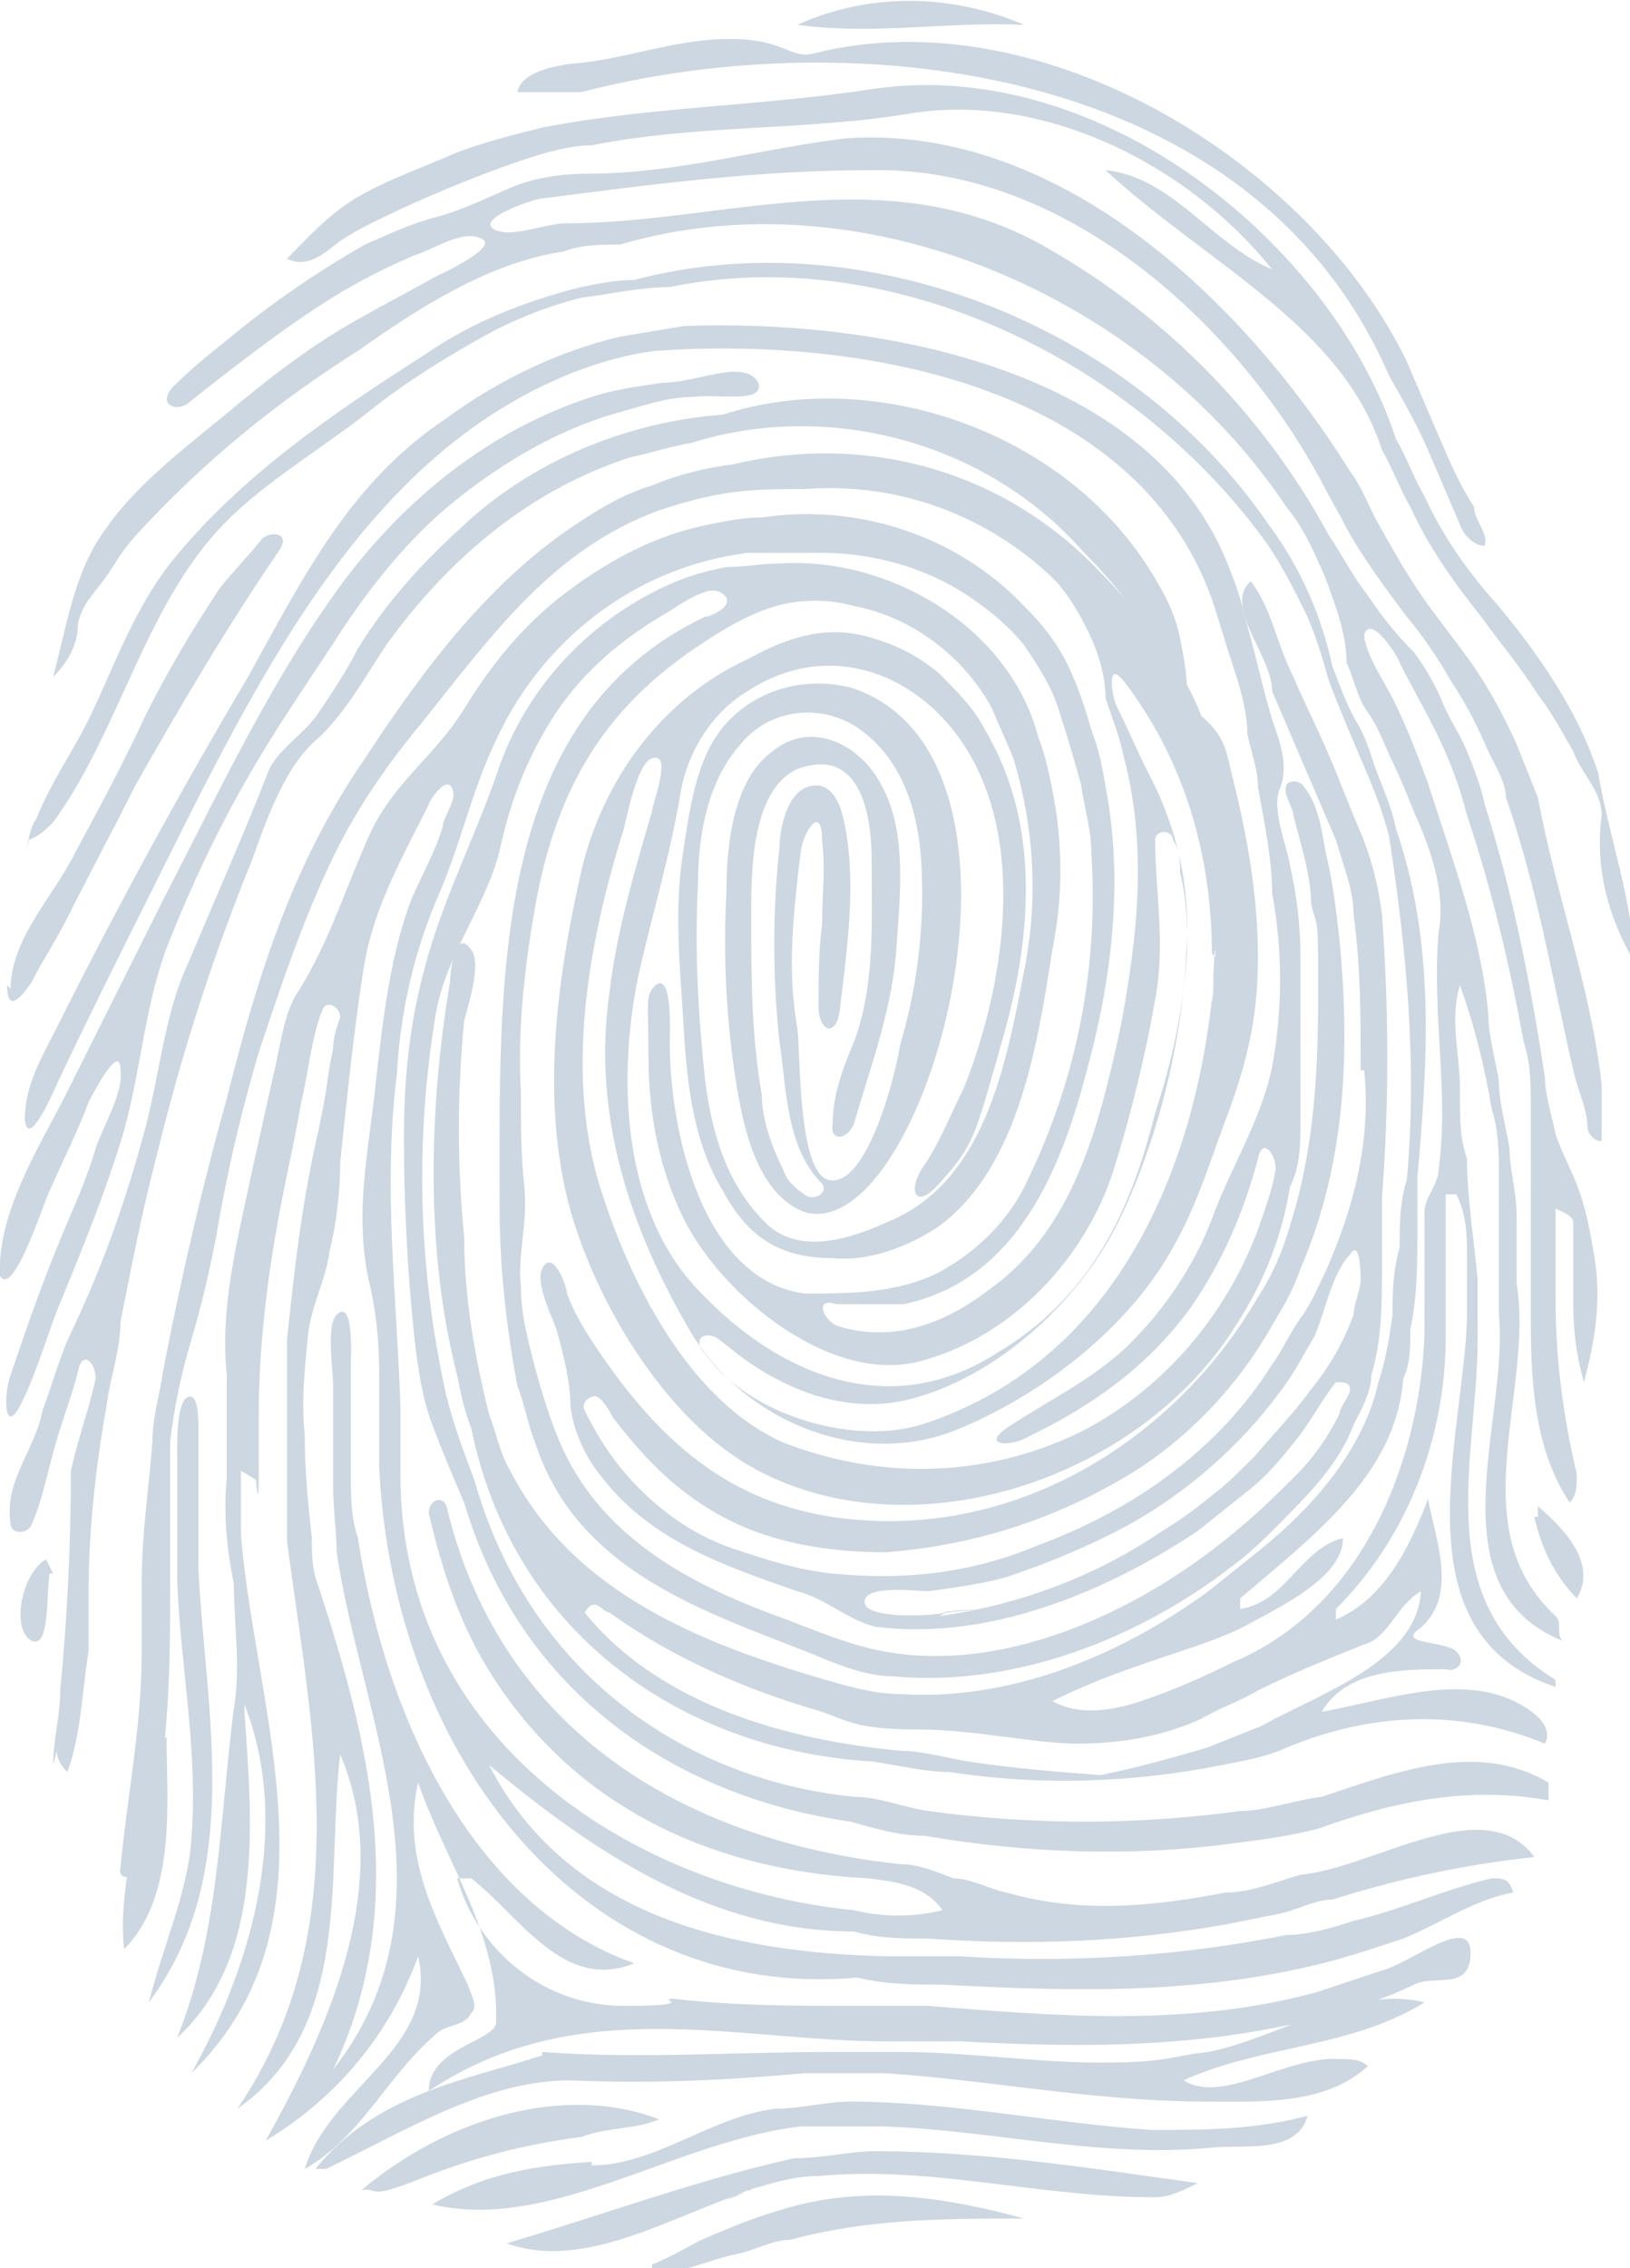
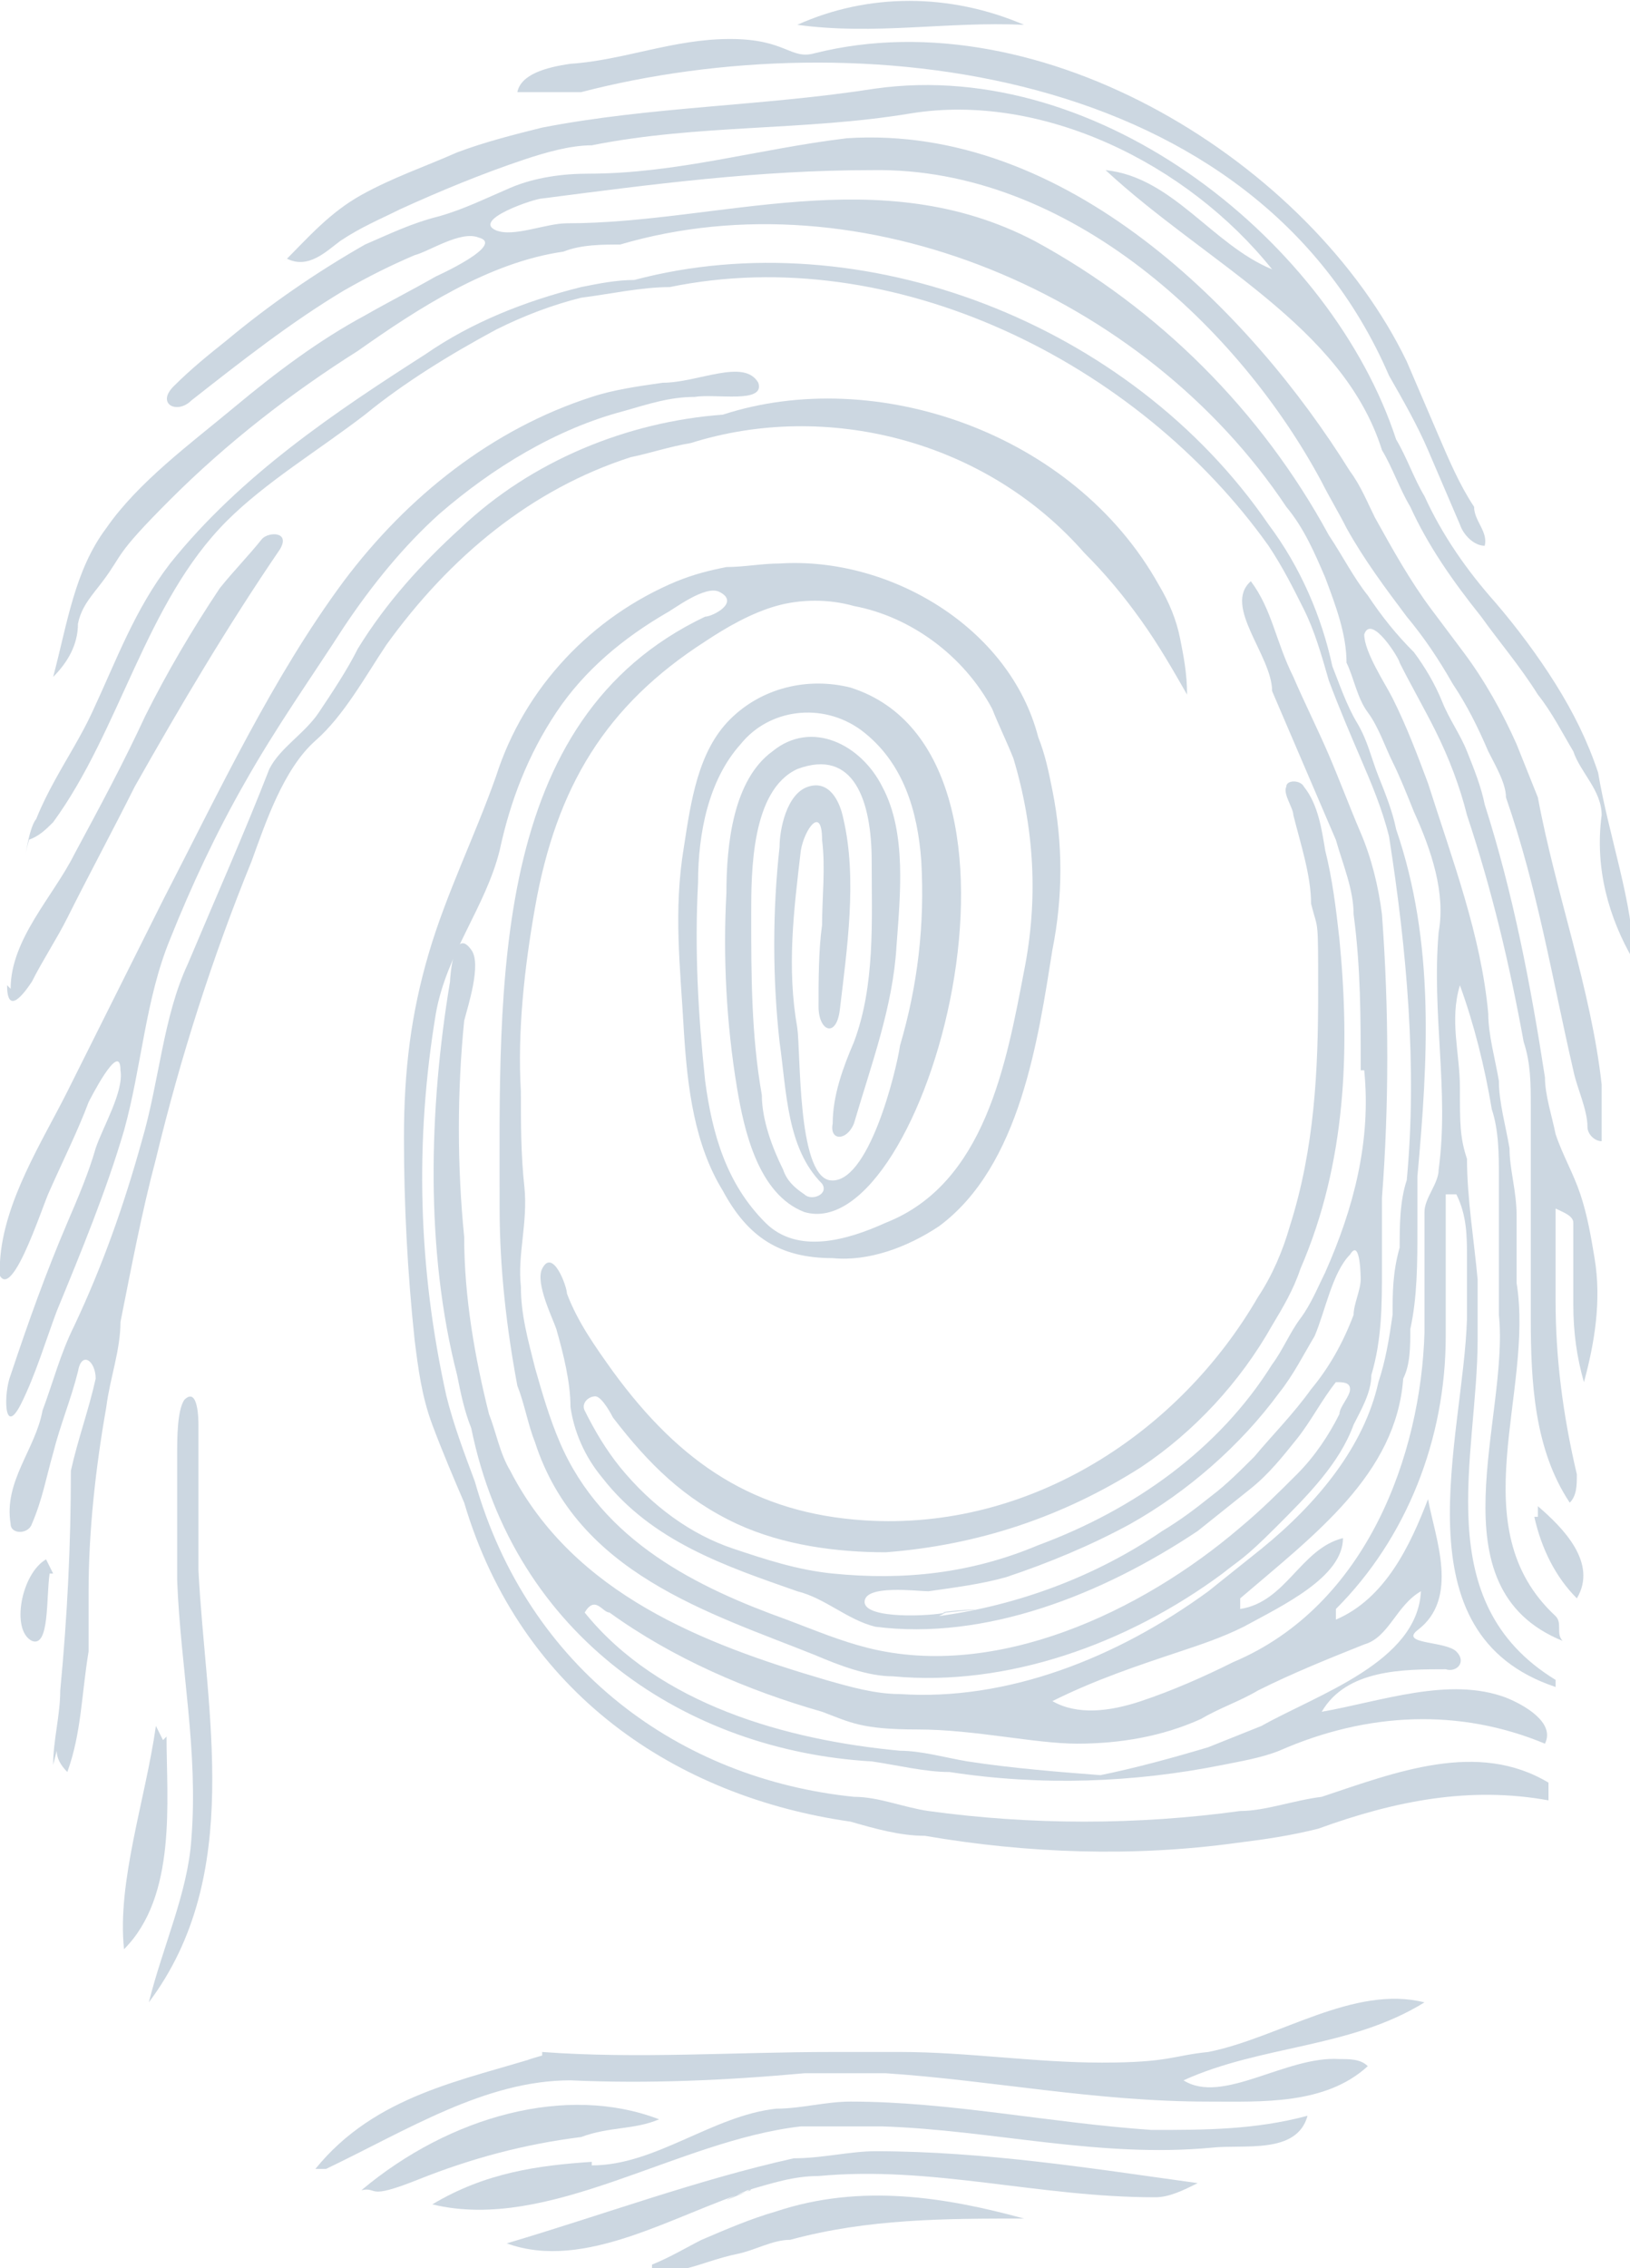
<svg xmlns="http://www.w3.org/2000/svg" viewBox="0 0 46 64" fill="#ccd7e1">
-   <path d="M6.8 41.5v1.8c.4 5 2.9 11-1.4 15.2 1.8-3.2 2.8-7.1 1.5-10.4v.2c.2 3 .6 6.9-1.9 9.2 1.2-3 1.2-6.2 1.6-9.3.2-1.1 0-2.4 0-3.5-.2-1-.3-2-.2-3v-2.9c-.2-1.9.3-3.8.7-5.7l.6-2.7c.2-.8.3-1.8.7-2.4.9-1.4 1.4-3.1 2.1-4.6.7-1.4 1.8-2.1 2.6-3.4s1.7-2.4 2.9-3.3c1.2-.9 2.5-1.6 4-1.9.5-.1 1-.2 1.5-.2 2.7-.4 5.5.5 7.4 2.5.5.5.9 1 1.2 1.6.3.6.5 1.2.7 1.9.2.5.3 1 .4 1.6.5 2.6.2 5.3-.5 7.9-.7 2.7-1.9 6-5.2 6.7h-1.9c-.6-.2-.4.4 0 .6 1.5.5 3 0 4.3-1 2.4-1.7 3.1-4.6 3.7-7.3.5-2.6.8-5.2.1-7.8-.1-.5-.3-1-.5-1.6 0-.6-.2-1.3-.5-1.9s-.6-1.1-1-1.5c-1.9-1.8-4.4-2.7-7-2.5-.7 0-1.4 0-2.1.1s-1.4.3-2 .5c-3 1.1-4.7 3.5-6.7 6-1 1.2-1.9 2.5-2.6 4-.8 1.7-1.4 3.5-2 5.3-.5 1.7-.9 3.4-1.2 5.2-.2 1-.4 1.9-.7 2.9-.3 1-.5 2-.6 2.9v4c0 2.6 0 5.3-.9 8 0 .3-.6.4-.5 0 .2-2.1.6-4 .6-6.1v-2c0-1.3.2-2.6.3-3.9 0-.7.2-1.3.3-2 .5-2.6 1.1-5.2 1.8-7.7.9-3.6 1.9-6.7 3.9-9.6 1.7-2.6 3.6-5.1 6.1-6.7.6-.4 1.3-.8 2-1 .7-.3 1.5-.5 2.3-.6 3.8-.9 7.7.2 10.4 3.1.6.6 1.1 1.2 1.6 1.9s.9 1.3 1.2 2.1c.7.6.7 1 .9 1.8.4 1.6.7 3.3.7 5s-.3 2.9-.8 4.3c-.5 1.3-.9 2.7-1.6 3.9-1.2 2.2-3.6 4.1-6 5.1-2.8 1.2-6.1-.2-7.6-2.7-1.7-2.9-2.8-6.1-2.3-9.6.2-1.7.7-3.4 1.2-5.1 0-.2.6-1.7 0-1.5-.4.1-.7 1.6-.8 2-1 3.2-1.7 7-.6 10.3.9 2.8 2.6 5.9 5.1 7 2.8 1.1 5.9 1 8.6-.4 2.2-1.2 3.9-3.2 4.8-5.6.2-.6.4-1.1.5-1.7 0-.5-.4-.9-.5-.3-.4 1.5-1 2.9-1.9 4.2-.8 1.1-1.8 2-2.9 2.7-.6.4-1.2.7-1.8 1-.4.2-1.2.2-.5-.3 1.2-.8 2.5-1.4 3.5-2.4s1.8-2.2 2.3-3.5c.5-1.4 1.4-2.8 1.7-4.3.3-1.6.3-3.3 0-4.9 0-.9-.2-1.9-.4-3 0-.5-.2-1-.3-1.5 0-.6-.2-1.3-.4-1.9s-.4-1.3-.6-1.9c-2.2-6.1-10-7.4-15.7-7-.8.1-1.5.3-2.3.6-6.1 2.4-9.1 9-12.2 15.2-.8 1.6-1.6 3.2-2.4 4.9 0 0-.8 1.9-.9 1 0-1 .5-1.8.9-2.6 1.7-3.4 3.5-6.7 5.4-9.9 1.6-2.9 2.9-5.5 5.6-7.3 1.5-1.1 3.2-1.9 4.9-2.3l1.8-.3c5.3-.2 13 1.1 15.3 6.6.2.5.4 1 .5 1.5.3 1 .5 2 .8 3 .2.6.5 1.3.2 2-.2.6.2 1.5.3 2.1.2.9.3 1.7.3 2.6v4.6c0 .7 0 1.3-.3 1.9-.2 1.3-.7 2.6-1.4 3.7-2.6 4.4-8.9 6.6-13.4 4.4-2.5-1.2-4.5-4.3-5.4-7.1-1-3.2-.5-6.8.2-9.9.6-2.6 2.3-4.9 4.7-6 1.1-.6 2.2-1 3.5-.6.7.2 1.3.5 1.9 1 .5.5 1 1 1.3 1.6 1.6 2.7 1.3 5.9.5 8.7s-.8 3-1.8 4.1c-.6.7-.9.3-.5-.4.5-.7.8-1.5 1.2-2.3 1-2.5 1.6-5.9.6-8.5-1.1-2.9-4.1-4.4-6.7-2.7-1 .6-1.7 1.7-1.9 2.9-.3 1.8-.8 3.4-1.2 5.2-.6 3-.4 6.7 1.8 8.9 2.2 2.3 5.3 3.6 8.3 1.7 2.7-1.6 3.8-4 4.5-6.8.5-1.5.8-3 .9-4.5 0-.8 0-1.5-.2-2.3 0-.3 0-.6-.2-.9 0-.3-.5-.3-.5 0 0 1.5.3 2.9 0 4.5-.3 1.7-.7 3.3-1.2 4.9-.8 2.4-2.8 4.6-5.4 5.3-2.5.7-5.6-1.8-6.7-4-.7-1.4-1-3-1-4.6s-.1-1.7.2-2c.5-.4.4 1.5.4 1.6 0 2.5.9 6.7 3.8 7.1 1.3 0 2.6 0 3.8-.6 1.1-.6 2-1.5 2.5-2.6 1.4-2.9 2-6 1.8-9.2 0-.7-.2-1.3-.3-2-.2-.7-.4-1.4-.6-2-.2-.7-.6-1.3-1-1.9-.5-.6-1-1-1.6-1.4-1.2-.8-2.7-1.2-4.1-1.2h-2.1c-3.2.4-5.9 2.5-7.2 5.5-.6 1.3-.9 2.7-1.5 4.1-.7 1.6-1.1 3.3-1.2 5.1-.4 3.2 0 6.3.1 9.4v1.9c0 7.6 6.7 11.7 12.8 12.3.8.2 1.7.2 2.5 0-.5-.7-1.3-.8-2.1-.9-4.1-.2-8.1-1.8-10.6-5.7-.9-1.4-1.4-2.9-1.8-4.6 0-.4.4-.5.5-.2 1.6 6.7 7.2 9.5 12.8 10.1.5 0 1 .2 1.5.4.5 0 1 .3 1.5.4 2.1.6 4.1.4 6.2 0 .7 0 1.4-.3 2.1-.5 2.1-.2 5.2-2.4 6.6-.5-1.9.2-3.8.6-5.7 1.2-.5 0-1 .3-1.5.4l-1.5.3c-2.8.5-5.6.6-8.4.4-.7 0-1.4 0-2.1-.2-4 0-7.3-2.2-10.3-4.7 2.2 4.3 6.9 5.3 11.2 5.4h2.1c3.1.2 6.2 0 9.2-.6.6 0 1.3-.2 1.9-.4 1.3-.3 2.6-.9 3.9-1.2.3 0 .5 0 .6.4-1.1.2-2.1.9-3.1 1.3-.6.2-1.2.4-1.9.6-3.7 1-7.4.9-11.1.7-.8 0-1.6 0-2.4-.2-7.7.7-13.1-6.2-13.5-14.4v-2.7c0-.9-.1-1.8-.3-2.6-.4-1.9 0-3.6.2-5.5.2-1.8.4-3.6 1-5.2.3-.7.7-1.4.9-2.1 0-.2.3-.6.3-.9-.1-.7-.7.2-.7.3-.7 1.4-1.5 2.8-1.8 4.4-.3 1.8-.5 3.8-.7 5.7 0 .8-.1 1.7-.3 2.5-.1.8-.5 1.5-.6 2.3-.1 1-.2 1.9-.1 2.9 0 1 .1 2 .2 2.9 0 .5 0 .9.2 1.4 1.4 4.3 2.6 9 .4 13.6 3.6-4.6.8-9.9.1-14.6 0-.6-.1-1.2-.1-1.9v-2.8c0-.5-.2-1.7.1-2 .5-.5.4 1.3.4 1.3v3.2c0 .6 0 1.2.2 1.8.8 5.2 3.3 10.4 7.8 12-2 .8-3.2-1.3-4.6-2.4h-.4c.6 2.1 2.5 3.6 4.7 3.6s.9-.2 1.4-.2c1.8.2 3.4.2 5.1.2h2.1c3.7.3 7.4.6 11-.4l1.8-.6c.8-.2 2.5-1.6 2.5-.5s-1 .6-1.6.9c-.6.3-1.2.5-1.8.7-3.7 1.1-7.3 1.1-11 .9H25c-4.2 0-8.7-1.4-12.9 1.4 0-1.2 1.8-1.4 1.9-1.9.1-2.5-1.4-4.5-2.2-6.8-.5 2.2.6 4 1.4 5.7.1.3.3.6.1.8-.2.4-.7.3-1 .6-1.4 1.2-2.1 2.9-3.7 3.8.7-2.3 3.8-3.4 3.2-6-.8 2.2-2.3 4-4.3 5.2C9.4 57 11.1 53 9.6 49.5c-.4 3.3.4 7.7-2.9 10 3.4-5 2.1-10.7 1.4-16v-5.7c.2-1.9.4-3.7.8-5.5s.3-1.8.5-2.7c0-.3.1-.6.2-.9 0-.3-.4-.5-.5-.2-.3.7-.4 1.8-.6 2.6-.2 1.2-.5 2.4-.7 3.6-.3 1.7-.5 3.5-.5 5.3v1.8c0 1.6-.3-2.9 0 0m26.9-14.9c0-2.8-.8-5.5-2.5-7.7-.5-.6-.3.5-.2.7.3.6.6 1.3.9 1.9.7 1.3 1.1 2.8 1.1 4.3 0 2.7-.7 5.8-1.9 8.3-1.1 2.3-3.5 4.5-6 5.1-1.3.3-2.6 0-3.7-.6-.6-.3-1.1-.7-1.6-1.1-.4-.3-.8 0-.4.4 1.2 1.7 4.1 2.6 6.1 2 5.9-1.9 8-8 8.3-13.2 0-1.2-.2 3.4 0 0" />
  <path d="M.7 24.2c.3-1.6 1.3-2.8 1.9-4.1.7-1.5 1.2-2.9 2.2-4.2 2-2.5 4.7-4.3 7.2-5.9 1.3-.9 2.8-1.5 4.4-1.9.5-.1 1-.2 1.5-.2 6.4-1.7 14 1.2 17.9 6.9.9 1.2 1.5 2.6 1.8 4 .2.5.4 1.1.7 1.6s.4 1 .6 1.5.4 1 .5 1.5c1.1 3.2.9 6.5.6 9.8v1.5c0 .9 0 1.9-.2 2.8 0 .5 0 1-.2 1.4-.2 2.7-2.5 4.4-4.6 6.2v.3c1.3-.2 1.7-1.7 2.9-2 0 1.1-1.7 1.9-2.8 2.5-.6.3-1.2.5-1.8.7-1.2.4-2.4.8-3.6 1.4.7.4 1.6.3 2.5 0s1.8-.7 2.6-1.1c3.8-1.6 5.3-5.9 5.4-9.3v-3.4c0-.4.4-.8.4-1.2.3-2.2-.2-4.4 0-6.7.2-1.1-.2-2.3-.7-3.4-.2-.5-.4-1-.6-1.4s-.4-1-.7-1.4-.4-1-.6-1.4c0-.8-.3-1.6-.6-2.4-.3-.7-.6-1.4-1.1-2-4-6-12-9.4-18.8-7.4-.5 0-1.1 0-1.6.2-2.1.3-4.1 1.6-5.8 2.8-1.9 1.2-3.7 2.6-5.3 4.2s-1.3 1.5-1.9 2.3c-.3.4-.6.7-.7 1.2 0 .6-.3 1.1-.7 1.5.4-1.5.6-3 1.5-4.2.9-1.3 2.4-2.4 3.6-3.4 1.2-1 2.4-1.9 3.7-2.6.7-.4 1.3-.7 2-1.1 0 0 2-.9 1.2-1.1-.5-.2-1.4.4-1.8.5-.7.3-1.3.6-2 1-1.5.9-2.9 2-4.3 3.1-.4.4-1 .1-.5-.4s1-.9 1.5-1.3c1.2-1 2.5-1.9 3.9-2.7.7-.3 1.3-.6 2.1-.8.7-.2 1.3-.5 2-.8s1.5-.4 2.2-.4c2.5 0 4.8-.7 7.3-1 6.2-.4 11.4 4.9 14.2 9.4.3.4.5.9.7 1.3.5.9 1 1.8 1.6 2.6l.9 1.2c.6.8 1.1 1.7 1.5 2.6l.6 1.5c.5 2.7 1.5 5.4 1.8 8.1v1.6c-.2 0-.4-.2-.4-.4 0-.5-.3-1.1-.4-1.6-.6-2.6-1-5.1-1.9-7.7 0-.4-.3-.9-.5-1.3-.3-.7-.6-1.3-1-1.9-.4-.7-.8-1.3-1.3-1.9-.6-.8-1.2-1.6-1.7-2.5-.2-.4-.5-.9-.7-1.3-2.3-4.3-7.1-8.9-12.7-8.8-3.2 0-6.2.4-9.3.8-.2 0-2 .6-1.3.9.5.2 1.4-.2 2-.2 4.3 0 8.8-1.8 13.2.5 3.5 1.9 6.4 4.8 8.3 8.3.4.6.7 1.2 1.1 1.7.4.6.8 1.1 1.3 1.6.3.4.6.9.8 1.4s.5.9.7 1.4.4 1 .5 1.5c.8 2.5 1.3 5.1 1.7 7.7 0 .5.2 1.1.3 1.6.2.6.5 1.1.7 1.7.2.6.3 1.2.4 1.8.2 1.2 0 2.4-.3 3.5-.2-.7-.3-1.4-.3-2.2v-2.3c0-.2-.3-.3-.5-.4v2.6c0 1.6.2 3.2.6 4.9 0 .3 0 .6-.2.8-1-1.5-1.1-3.4-1.1-5.2v-6c0-.6 0-1.2-.2-1.8-.4-2.2-.9-4.3-1.6-6.4-.2-.8-.5-1.6-.9-2.4-.3-.6-.7-1.3-1-1.9 0-.1-.8-1.4-1-.8 0 .5.6 1.4.8 1.8.4.8.7 1.6 1 2.4.7 2.2 1.5 4.3 1.7 6.5 0 .6.2 1.3.3 1.9 0 .6.2 1.3.3 1.9 0 .6.2 1.2.2 1.9v1.9c.5 3.1-1.6 6.9 1.1 9.4.2.2 0 .5.2.7-3.7-1.5-1.5-6.3-1.8-9.2v-3.9c0-.6 0-1.3-.2-1.9-.2-1.2-.5-2.4-.9-3.5-.3 1 0 1.9 0 2.9s0 1.4.2 2c0 1.1.2 2.3.3 3.4v1.7c0 3.3-1.4 7.4 2.2 9.6v.2c-4.5-1.5-2.6-7-2.5-10.4v-1.7c0-.6 0-1.2-.3-1.8h-.3v4c0 2.9-1.1 5.7-3.1 7.7v.3c1.4-.6 2.1-2.1 2.6-3.4.2 1.1.9 2.8-.3 3.7-.5.4.8.3 1.1.6s0 .6-.3.5c-1.2 0-2.8 0-3.5 1.2 1.7-.3 3.6-1 5.2-.4.5.2 1.4.7 1.1 1.3-2.4-1-5-.9-7.5.2-.5.2-1.1.3-1.6.4-2.5.5-5.1.6-7.7.2-.7 0-1.5-.2-2.2-.3-5.2-.3-10.1-3.5-11.3-9.4-.2-.5-.3-1-.4-1.5-.9-3.5-.8-7.5-.2-11.1 0-.1.1-1.6.6-.9.3.4-.1 1.6-.2 2-.2 2-.2 4.1 0 6.1 0 1.7.3 3.4.7 5 .2.5.3 1.1.6 1.6 1.8 3.5 5.5 4.9 8.9 5.9.7.2 1.4.4 2.1.4 3 .2 6.1-1 8.7-2.9l1.5-1.2c1.6-1.3 2.9-2.9 3.3-4.7.2-.6.3-1.2.4-1.9 0-.6 0-1.2.2-1.9 0-.6 0-1.3.2-1.9.3-3.2 0-6.5-.5-9.7-.2-.8-.5-1.5-.8-2.2s-.6-1.4-.9-2.2c-.2-.7-.4-1.4-.7-2s-.6-1.2-1-1.8c-3.7-5.2-10.6-8.6-16.9-7.3-.8 0-1.7.2-2.5.3-.8.2-1.6.5-2.4.9-1.3.7-2.6 1.5-3.7 2.4-1.3 1-2.8 1.9-3.9 3-2.3 2.3-3 5.9-4.9 8.5-.2.2-.4.4-.7.5.3-1.3.6-.2 0 0M31 50.1c1-.2 2.1-.5 3.1-.8l1.5-.6c1.6-.9 4.4-1.8 4.5-3.8-.7.4-.9 1.3-1.6 1.5-1 .4-2 .8-3 1.3-.5.3-1.1.5-1.6.8-1.1.5-2.3.7-3.5.7s-2.9-.4-4.5-.4-1.9-.2-2.7-.5c-2.1-.6-4.2-1.5-6-2.8-.2 0-.4-.5-.7 0 2.1 2.6 5.7 3.6 8.9 3.9.6 0 1.3.2 1.9.3 1.3.2 2.6.3 3.9.4.5 0-1.2 0 0 0" />
  <path d="M38.4 30.2c0-1.5 0-2.9-.2-4.4 0-.7-.3-1.4-.5-2.1l-.9-2.1-.9-2.1c0-1-1.4-2.4-.6-3.1.6.8.7 1.7 1.2 2.7.3.7.7 1.5 1 2.2s.6 1.5.9 2.2c.3.7.5 1.5.6 2.3.2 2.7.2 5.4 0 8v2c0 1 0 2-.3 3 0 .5-.3 1-.5 1.4-.4 1.1-1.3 2-2.2 2.9s-1 .9-1.5 1.3c-2.7 2-6.1 3.2-9.3 2.9-.7 0-1.5-.3-2.2-.6-3-1.2-6.7-2.3-7.9-6-.2-.5-.3-1.1-.5-1.6-.3-1.6-.5-3.3-.5-5 0-6.3-.3-13.8 5.8-16.7.2 0 1-.4.4-.7-.4-.2-1.3.5-1.5.6-1.2.7-2.3 1.6-3.1 2.8-.8 1.2-1.3 2.5-1.6 3.9-.4 1.6-1.5 2.9-1.8 4.6-.6 3.6-.5 7.2.3 10.8.2.8.5 1.6.8 2.4 1.5 5.3 5.8 8.4 10.7 8.9.7 0 1.4.3 2.1.4 2.9.4 5.9.4 8.8 0 .7 0 1.5-.3 2.3-.4 2.1-.7 4.4-1.6 6.4-.4v.5c-2.2-.4-4.3 0-6.5.8-.8.2-1.5.3-2.3.4-2.9.4-5.9.3-8.8-.2-.7 0-1.4-.2-2.1-.4-4.9-.7-9.3-3.6-10.9-9-.3-.7-.6-1.4-.9-2.2-.3-.8-.4-1.6-.5-2.4-.2-1.9-.3-3.8-.3-5.7s.2-3.5.7-5.2 1.3-3.3 1.9-5c.8-2.5 2.7-4.5 5.1-5.5.5-.2.9-.3 1.4-.4.5 0 1-.1 1.5-.1 3.1-.2 6.5 1.8 7.3 4.9.2.5.3 1 .4 1.5.3 1.5.3 3 0 4.5-.4 2.5-.9 6.1-3.2 7.8-.9.6-2 1-3 .9-1.5 0-2.4-.6-3.1-1.9-.8-1.3-1-2.9-1.1-4.5-.1-1.8-.3-3.4 0-5.2.2-1.3.4-2.7 1.3-3.6s2.2-1.2 3.4-.9c6 1.9 2.1 15.8-1.3 14.8-1.3-.5-1.7-2.3-1.9-3.5-.3-1.8-.4-3.7-.3-5.5 0-1.4.2-3.2 1.3-4 1.1-.9 2.5-.2 3.1 1 .7 1.3.5 3.1.4 4.5-.1 1.7-.7 3.3-1.2 5-.2.5-.7.5-.6 0 0-.8.3-1.6.6-2.3.6-1.6.5-3.4.5-5.1s-.5-3.2-2.1-2.6c-1.3.6-1.3 2.9-1.3 4.1 0 1.7 0 3.4.3 5.1 0 .7.3 1.5.6 2.1.1.3.3.5.6.7.2.2.7 0 .5-.3-1-1-1-2.6-1.2-4-.2-1.8-.2-3.7 0-5.5 0-.5.2-1.5.8-1.7.6-.2.9.4 1 .9.4 1.7.1 3.7-.1 5.4-.1.8-.6.6-.6-.1s0-1.6.1-2.3c0-.8.1-1.6 0-2.4 0-1-.5-.3-.6.3-.2 1.7-.4 3.3-.1 5 .1.7 0 4.1.9 4.3 1.1.2 1.9-3.1 2-3.8.5-1.7.7-3.4.6-5.2-.1-1.4-.5-2.8-1.7-3.7-1.1-.8-2.6-.6-3.4.4-.9 1-1.2 2.5-1.2 3.9-.1 1.9 0 3.7.2 5.6.2 1.5.6 2.9 1.7 4 .9.9 2.3.5 3.4 0 2.8-1.1 3.4-4.5 3.9-7.1.4-2 .3-4-.3-6-.2-.5-.4-.9-.6-1.4-.8-1.5-2.3-2.6-3.9-2.9-.7-.2-1.5-.2-2.2 0s-1.4.6-2 1c-2.8 1.8-4.2 4.1-4.8 7.5-.3 1.7-.5 3.5-.4 5.2 0 .9 0 1.8.1 2.7.1 1-.2 1.9-.1 2.8 0 .8.2 1.5.4 2.3.2.7.4 1.4.7 2.1 1.2 2.8 3.9 4.1 6.4 5 .8.3 1.5.6 2.3.8 3.6.9 7.7-1 10.5-3.4.6-.5 1.1-1 1.6-1.5s.9-1.1 1.2-1.7c0-.2.3-.5.3-.7s-.2-.2-.4-.2c-.4.5-.7 1.1-1.1 1.6-.4.5-.8 1-1.3 1.4l-1.5 1.2c-2.7 1.8-6 3.1-9.1 2.7-.8-.2-1.4-.8-2.2-1-2-.7-4.1-1.4-5.5-3.2-.5-.6-.8-1.3-.9-2 0-.7-.2-1.5-.4-2.2-.1-.3-.6-1.3-.4-1.7.3-.6.7.5.7.7.3.8.8 1.5 1.3 2.2 1.9 2.6 4 4 7.1 4.2 4.7.3 8.9-2.5 11.1-6.3.4-.6.7-1.3.9-2 .7-2.2.8-4.4.8-6.6s0-1.7-.2-2.5c0-.8-.3-1.7-.5-2.5 0-.2-.3-.6-.2-.8 0-.2.4-.2.5 0 .4.5.5 1.2.6 1.8.2.8.3 1.6.4 2.5.3 3.1.2 6.3-1.1 9.3-.2.6-.5 1.1-.8 1.6-.9 1.6-2.2 3-3.7 4-2.2 1.4-4.6 2.2-7.2 2.4-1.4 0-2.9-.2-4.2-.8-1.5-.7-2.5-1.7-3.5-3 0 0-.3-.6-.5-.6s-.4.2-.3.4c.3.6.6 1.1 1 1.6.9 1.1 2 1.9 3.2 2.3.9.3 1.8.6 2.8.7 2 .2 3.9 0 5.8-.8 2.7-1 5.1-2.7 6.6-5.1.3-.4.5-.9.8-1.3s.5-.9.7-1.3c.8-1.8 1.3-3.7 1.1-5.7 0-2.4 0 1.7 0 0m-12 15.4c2.2-.3 4.4-1.1 6.3-2.4.5-.3.9-.6 1.4-1 .4-.3.8-.7 1.2-1.1.5-.6 1.1-1.2 1.6-1.9.5-.6.9-1.3 1.2-2.1 0-.3.2-.7.2-1 0 0 0-1.2-.3-.7-.5.5-.7 1.6-1 2.3-.3.5-.6 1.1-1 1.6-1.1 1.5-2.6 2.8-4.2 3.7-1.1.6-2.3 1.1-3.5 1.5-.7.2-1.5.3-2.2.4-.3 0-1.8-.2-1.8.3s1.9.4 2.3.3c2.1-.2-.6 0 0 0" />
  <path d="M1.5 49.8c0-.7.2-1.4.2-2.1.2-2.1.3-4.1.3-6.2.2-.9.5-1.7.7-2.6 0-.5-.4-.8-.5-.2-.2.8-.5 1.5-.7 2.3-.2.7-.3 1.3-.6 2-.1.3-.6.3-.6 0-.2-1.2.7-2.1.9-3.2.3-.8.5-1.6.9-2.4.8-1.7 1.4-3.4 1.9-5.2.5-1.7.6-3.5 1.3-5 .8-1.9 1.6-3.7 2.3-5.5.3-.6 1-1 1.4-1.6s.8-1.2 1.1-1.8c.8-1.3 1.8-2.4 2.9-3.4 2-1.9 4.7-3 7.4-3.2 4.3-1.4 9.9.5 12.3 4.8.3.5.5 1 .6 1.5s.2 1 .2 1.6c-.4-.7-.8-1.4-1.3-2.1s-1-1.3-1.6-1.9c-2.8-3.2-7.3-4.3-11.1-3.1-.6.1-1.2.3-1.7.4-2.8.9-5.1 2.8-6.9 5.3-.6.9-1.2 2-2 2.7-.9.8-1.4 2.3-1.8 3.4-1.1 2.7-2 5.5-2.7 8.4-.4 1.5-.7 3.1-1 4.6 0 .8-.3 1.6-.4 2.4-.3 1.7-.5 3.5-.5 5.2v1.7c-.2 1.2-.2 2.3-.6 3.4-.2-.2-.3-.4-.3-.6 0-.3 0 .3 0 0" />
  <path d="M8 7.4c.7-.7 1.3-1.4 2.2-1.9s1.8-.8 2.7-1.2c.8-.3 1.6-.5 2.4-.7 3.1-.6 6.2-.6 9.4-1.1 6.4-.9 12.9 4.4 14.7 9.9.3.5.5 1.1.8 1.6.5 1.1 1.2 2.1 2 3 .6.7 1.2 1.5 1.7 2.3s.9 1.6 1.2 2.5c.3 1.8 1 3.7 1 5.3-.7-1.2-1.1-2.6-.9-4.1 0-.7-.6-1.2-.8-1.8-.3-.5-.6-1.1-1-1.6-.5-.8-1.1-1.5-1.6-2.2-.8-1-1.5-2-2-3.1-.3-.5-.5-1.1-.8-1.6-1.1-3.5-5-5.3-7.8-7.9 1.9.2 3 2.1 4.7 2.8-2.4-3-6.5-5-10.2-4.4-3 .5-6 .3-9 .9-.6 0-1.3.2-1.9.4-1.2.4-2.4.9-3.5 1.4-.6.3-1.1.5-1.7.9-.4.3-.9.8-1.5.5.8-.8.4.2 0 0" />
  <path d="M0 35.6c.1-1.7 1.2-3.4 1.9-4.8l2.7-5.4c1.6-3.1 3.1-6.3 5.1-9 1.8-2.4 4.2-4.3 7-5.2.6-.2 1.3-.3 2-.4 1 0 2.3-.7 2.7 0 .2.6-1.2.3-1.8.4-.7 0-1.3.2-2 .4-1.9.5-3.7 1.6-5.2 2.9-1 .9-1.9 2-2.7 3.2-.9 1.4-1.9 2.8-2.8 4.4-.8 1.4-1.5 2.9-2.1 4.4-.7 1.7-.8 3.6-1.3 5.4-.5 1.7-1.2 3.4-1.9 5.1-.3.8-.6 1.8-1 2.6-.5 1-.5-.3-.3-.8.5-1.5 1-2.9 1.6-4.3.3-.7.6-1.4.8-2.1.2-.6.8-1.6.7-2.2 0-.9-.9.9-.9.9-.3.8-.7 1.6-1.1 2.5-.2.4-1.2 3.6-1.5 2.1 0-.8 0 .2 0 0" />
  <path d="M15.3 57.9c2.7.2 5.4 0 8.2 0h1.9c1.9 0 3.8.3 5.7.3s2-.2 3-.3c2-.4 4.1-1.9 6.1-1.4-2.1 1.3-4.6 1.2-6.8 2.2 1.1.7 2.9-.7 4.4-.6.3 0 .6 0 .8.2-1.2 1.1-3 1-4.5 1-3.2 0-6.1-.6-9.1-.8h-2.3c-2.2.2-4.4.3-6.6.2-2.4 0-4.6 1.4-6.9 2.5h-.3c1.7-2.1 4.2-2.5 6.4-3.2 1.5 0-1.8.5 0 0" />
  <path d="M14.6 2.6c.1-.5.8-.7 1.5-.8 1.5-.1 2.9-.7 4.5-.7s1.7.6 2.4.4c6.4-1.6 14 3.1 16.7 8.7l.9 2.1c.3.7.6 1.4 1 2 0 .4.4.7.3 1.1-.3 0-.6-.3-.7-.6l-.9-2.1c-.3-.7-.7-1.4-1.1-2.1-3.8-8.8-15.1-10-22.8-8h-1.8c.1-.3.2 0 0 0" />
  <path d="M16.7 61.1c1.8 0 3.4-1.4 5.2-1.6.7 0 1.4-.2 2.1-.2 2.8 0 5.6.6 8.5.8 1.5 0 2.9 0 4.4-.4-.3 1.1-1.8.8-2.7.9-3.2.3-6.2-.5-9.3-.6h-2.3c-3.5.4-7.1 3-10.4 2.2 1.5-.9 3-1.1 4.5-1.2 1 0-1.3 0 0 0" />
  <path d="M21.2 61.8c-2.2.7-4.7 2.3-6.9 1.5 2.7-.8 5.4-1.8 8.1-2.4.8 0 1.6-.2 2.3-.2 3.1 0 6.2.5 9.1.9-.4.2-.8.4-1.2.4-3.3 0-6.3-.9-9.5-.6-.7 0-1.3.2-2 .4-1.6.7.6-.2 0 0" />
-   <path d="M.3 27.9c0-1.4 1.2-2.6 1.8-3.8.7-1.3 1.4-2.6 2-3.9.6-1.2 1.3-2.4 2.1-3.6.4-.5.8-.9 1.2-1.4.2-.2.8-.2.5.3-1.5 2.2-2.8 4.4-4.1 6.7-.6 1.2-1.3 2.5-1.9 3.7-.3.6-.7 1.2-1 1.8-.2.3-.7 1-.7.1s0 .1 0 0" />
+   <path d="M.3 27.9c0-1.4 1.2-2.6 1.8-3.8.7-1.3 1.4-2.6 2-3.9.6-1.2 1.3-2.4 2.1-3.6.4-.5.8-.9 1.2-1.4.2-.2.8-.2.5.3-1.5 2.2-2.8 4.4-4.1 6.7-.6 1.2-1.3 2.5-1.9 3.7-.3.6-.7 1.2-1 1.8-.2.3-.7 1-.7.1" />
  <path d="M5.6 40.2v4.1c.2 4 1.3 8.6-1.4 12.2.4-1.6 1.1-3.1 1.2-4.6.2-2.5-.3-4.8-.4-7.3V41c0-.4 0-1.2.2-1.5.4-.4.4.6.4.7v1.5-1.5" />
  <path d="M18.4 63.9c.5-.2 1-.5 1.4-.7.7-.3 1.4-.6 2.1-.8 2.4-.8 4.8-.4 7 .2-2.2 0-4.4 0-6.6.6-.5 0-1 .3-1.5.4s-1 .3-1.4.4h-1c.9-.7.5.2 0 0" />
  <path d="M16.4 60.3c-1.6.2-3.1.6-4.6 1.2s-1.1.2-1.6.3c2.5-2.1 5.8-3 8.4-2-.7.3-1.4.2-2.2.5-1.6 0 .8 0 0 0" />
  <path d="M28.9.7c-2.2-.1-4.2.3-6.4 0 2-.9 4.3-.9 6.4 0 0 .1 0 0 0 0" />
  <path d="M4.7 49c0 1.8.3 4.5-1.2 6-.2-1.9.6-4.2.9-6.3l.2.4c0 2 0-.2 0 0" />
  <path d="M43.4 42.8v-.3c.7.6 1.7 1.6 1.1 2.6-.6-.6-1-1.4-1.2-2.3 0-.2 0 .8 0 0" />
  <path d="M1.4 44.4c-.1.7 0 2.1-.5 1.9-.6-.3-.3-1.9.4-2.3l.2.4c0 .6 0-.2 0 0" />
</svg>